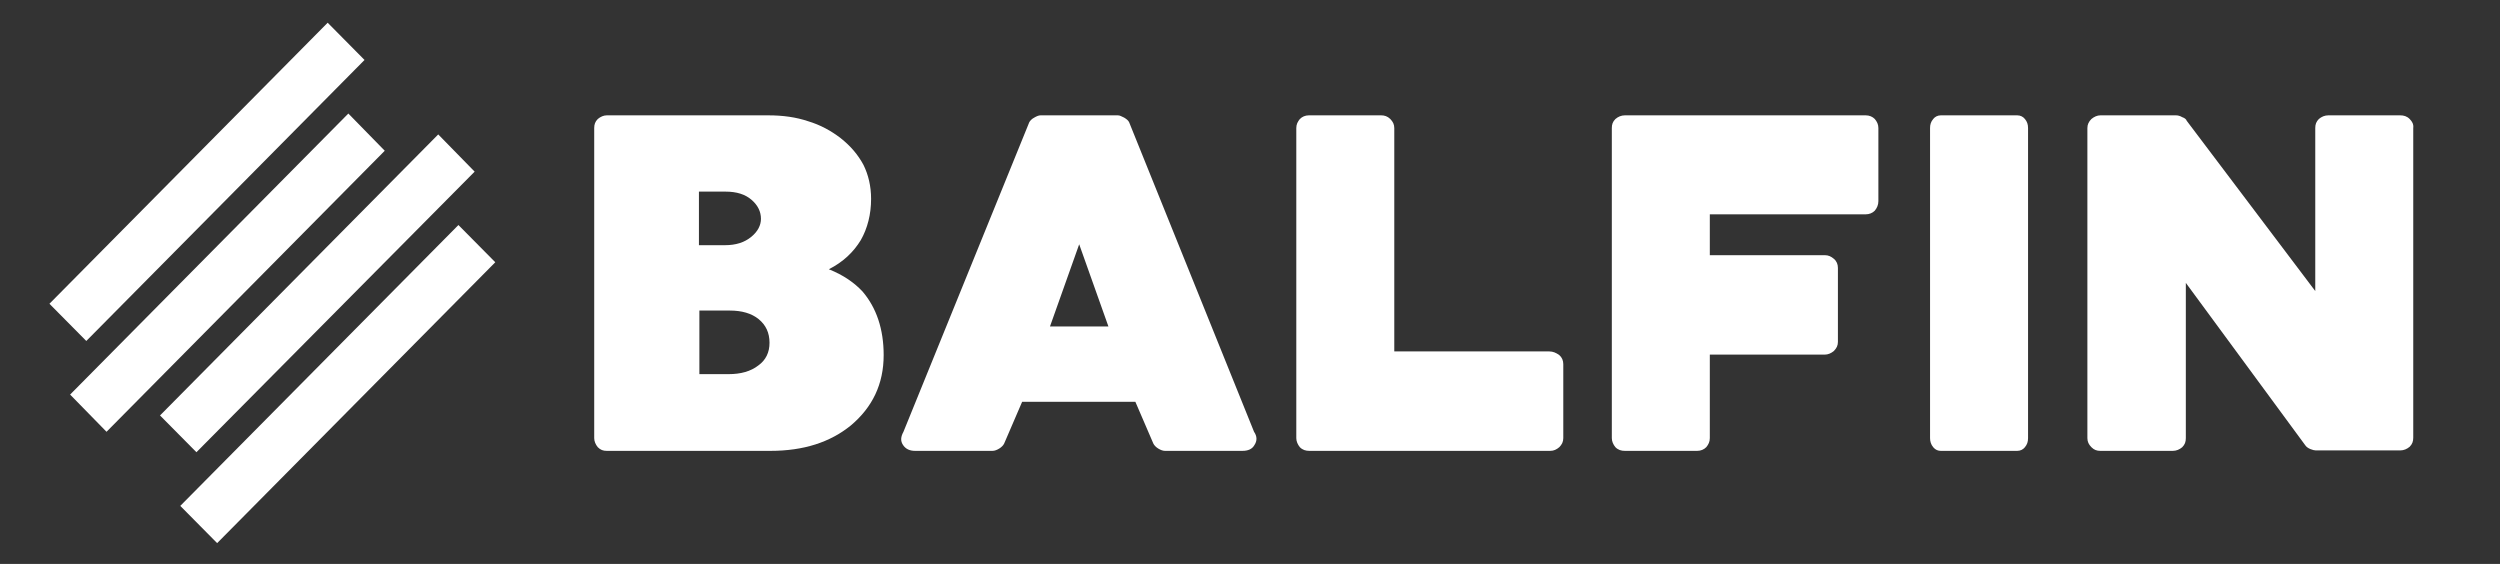
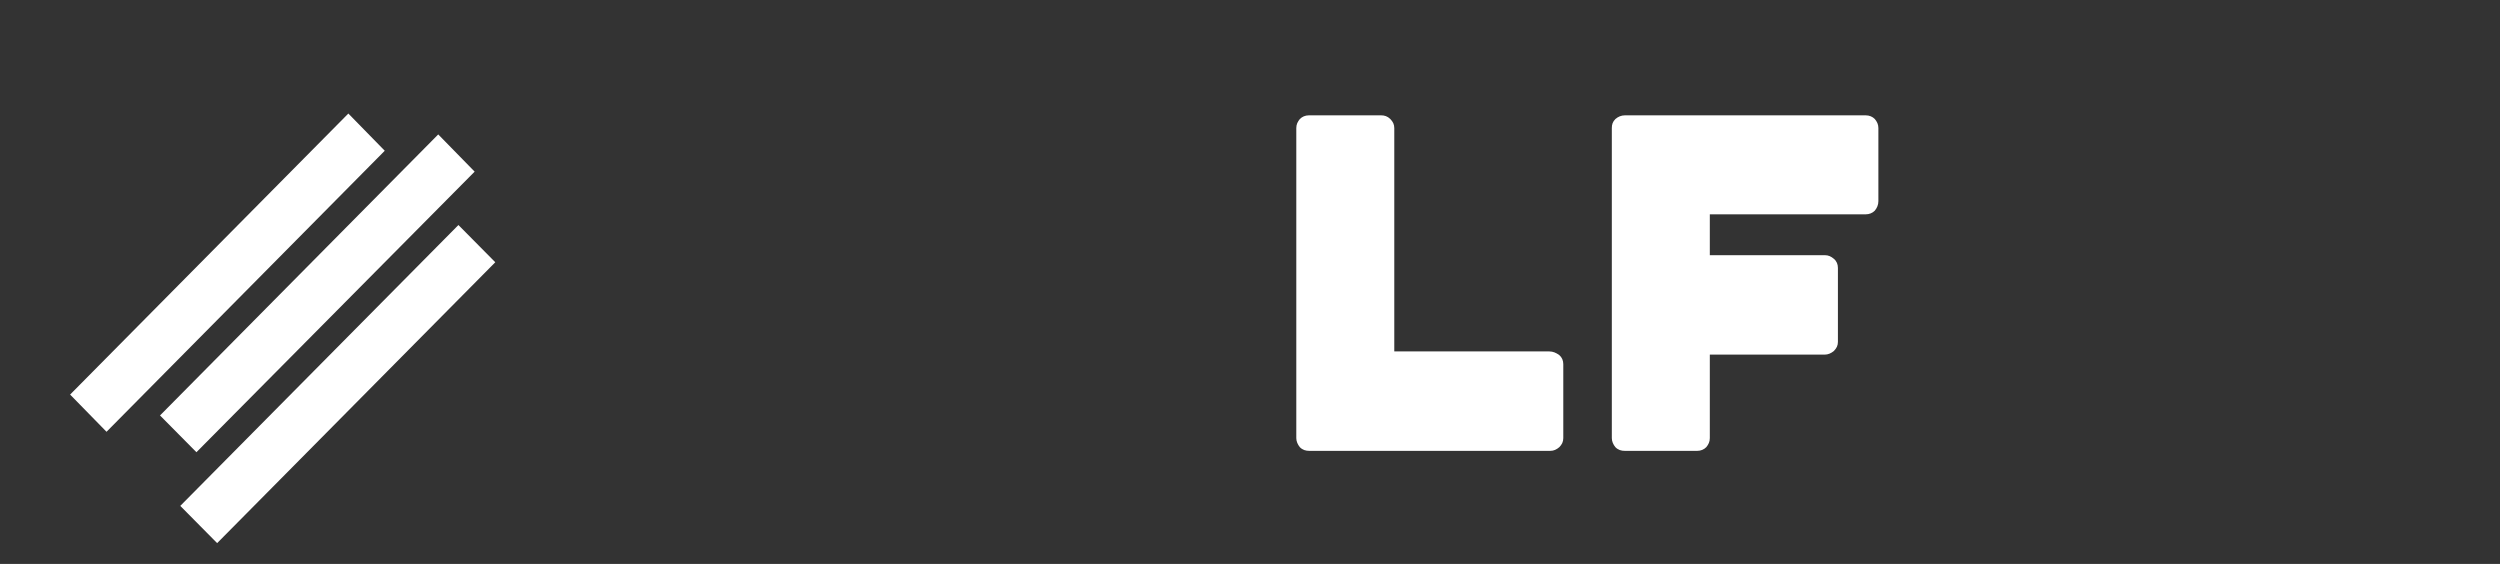
<svg xmlns="http://www.w3.org/2000/svg" width="133" height="30" viewBox="0 0 133 30" fill="none">
  <rect x="0" y="0" width="133" height="30" fill="#333333" stroke="none" />
-   <path d="M17.432 1.209L2.63 16.16L4.591 18.14L19.393 3.19L17.432 1.209Z" fill="white" />
  <path d="M25.251 9.131L10.45 24.058L8.513 22.102L23.314 7.151L25.251 9.131Z" fill="white" />
  <path d="M20.469 8.02L5.667 22.971L3.73 20.991L18.532 6.04L20.469 8.02Z" fill="white" />
  <path d="M24.388 11.971L9.591 26.913L11.552 28.894L26.349 13.952L24.388 11.971Z" fill="white" />
-   <path d="M44.094 14.324C44.859 13.938 45.409 13.406 45.792 12.778C46.151 12.15 46.342 11.402 46.342 10.581C46.342 9.904 46.198 9.3 45.935 8.769C45.648 8.238 45.266 7.779 44.716 7.344C44.214 6.958 43.64 6.644 42.994 6.45C42.348 6.233 41.655 6.136 40.866 6.136H32.281C32.114 6.136 31.947 6.209 31.803 6.33C31.66 6.474 31.612 6.619 31.612 6.813V23.309C31.612 23.478 31.684 23.648 31.803 23.792C31.947 23.937 32.09 23.986 32.281 23.986H40.985C42.755 23.986 44.166 23.527 45.266 22.633C46.413 21.667 47.011 20.435 47.011 18.889C47.011 17.512 46.629 16.377 45.887 15.508C45.457 15.049 44.883 14.638 44.094 14.324ZM37.207 10.194H38.594C39.192 10.194 39.646 10.339 39.981 10.629C40.316 10.919 40.483 11.257 40.483 11.643C40.483 11.981 40.316 12.32 39.957 12.609C39.599 12.899 39.144 13.044 38.57 13.044H37.183V10.194H37.207ZM40.34 19.445C39.933 19.759 39.407 19.904 38.762 19.904H37.207V16.522H38.833C39.455 16.522 39.981 16.667 40.364 16.981C40.746 17.295 40.938 17.706 40.938 18.237C40.938 18.744 40.746 19.155 40.34 19.445Z" fill="white" />
  <path d="M82.425 18.696H74.176V6.813C74.176 6.619 74.104 6.474 73.961 6.33C73.817 6.185 73.65 6.136 73.482 6.136H69.632C69.441 6.136 69.274 6.209 69.154 6.33C69.035 6.474 68.963 6.619 68.963 6.813V23.309C68.963 23.478 69.035 23.648 69.154 23.792C69.298 23.937 69.465 23.986 69.656 23.986H82.473C82.665 23.986 82.808 23.913 82.952 23.792C83.095 23.648 83.167 23.503 83.167 23.309V19.372C83.167 19.179 83.095 19.01 82.952 18.889C82.784 18.768 82.617 18.696 82.425 18.696Z" fill="white" />
  <path d="M99.26 6.136H86.443C86.252 6.136 86.084 6.209 85.941 6.33C85.797 6.474 85.749 6.619 85.749 6.813V23.309C85.749 23.478 85.821 23.648 85.941 23.792C86.084 23.937 86.252 23.986 86.443 23.986H90.293C90.484 23.986 90.651 23.913 90.771 23.792C90.891 23.648 90.962 23.503 90.962 23.309V18.865H97.084C97.251 18.865 97.419 18.793 97.562 18.672C97.706 18.527 97.777 18.382 97.777 18.189V14.252C97.777 14.059 97.706 13.889 97.562 13.769C97.419 13.648 97.275 13.576 97.084 13.576H90.962V11.402H99.26C99.451 11.402 99.619 11.329 99.738 11.209C99.858 11.064 99.93 10.895 99.93 10.701V6.813C99.93 6.619 99.858 6.474 99.738 6.33C99.619 6.209 99.451 6.136 99.26 6.136Z" fill="white" />
-   <path d="M107.318 6.136H103.253C103.086 6.136 102.942 6.209 102.847 6.33C102.727 6.474 102.679 6.619 102.679 6.813V23.309C102.679 23.478 102.727 23.648 102.847 23.792C102.966 23.937 103.11 23.986 103.253 23.986H107.318C107.486 23.986 107.629 23.913 107.725 23.792C107.844 23.648 107.892 23.503 107.892 23.309V6.813C107.892 6.619 107.844 6.474 107.725 6.33C107.629 6.209 107.486 6.136 107.318 6.136Z" fill="white" />
-   <path d="M128.194 6.33C128.05 6.185 127.883 6.136 127.692 6.136H123.866C123.675 6.136 123.507 6.209 123.364 6.33C123.22 6.474 123.172 6.619 123.172 6.813V15.484L116.333 6.426C116.31 6.354 116.238 6.281 116.094 6.233C115.975 6.161 115.855 6.136 115.76 6.136H111.742C111.575 6.136 111.408 6.209 111.264 6.33C111.121 6.474 111.049 6.619 111.049 6.813V23.309C111.049 23.503 111.121 23.648 111.264 23.792C111.408 23.937 111.551 23.986 111.742 23.986H115.592C115.783 23.986 115.951 23.913 116.094 23.792C116.238 23.648 116.286 23.503 116.286 23.309V15.049L122.646 23.696C122.694 23.768 122.79 23.841 122.909 23.889C123.029 23.937 123.125 23.962 123.196 23.962H127.692C127.883 23.962 128.05 23.889 128.194 23.768C128.337 23.623 128.385 23.478 128.385 23.285V6.813C128.409 6.619 128.337 6.474 128.194 6.33Z" fill="white" />
-   <path d="M60.068 6.499C60.02 6.402 59.924 6.33 59.805 6.257C59.661 6.185 59.566 6.136 59.47 6.136H57.461H57.437H57.413H57.389H57.365H55.357C55.261 6.136 55.142 6.185 55.022 6.257C54.879 6.33 54.807 6.426 54.759 6.499L48.064 22.971C47.92 23.237 47.896 23.454 48.04 23.672C48.183 23.889 48.398 23.986 48.685 23.986H52.798C52.918 23.986 53.037 23.937 53.157 23.865C53.276 23.792 53.372 23.696 53.42 23.599L54.377 21.377H57.342H57.365H57.389H57.413H57.437H60.402L61.359 23.599C61.407 23.696 61.502 23.792 61.622 23.865C61.742 23.937 61.861 23.986 61.981 23.986H66.094C66.404 23.986 66.62 23.889 66.739 23.672C66.883 23.454 66.883 23.213 66.715 22.971L60.068 6.499ZM55.859 17.368L57.413 12.996L58.968 17.368H55.859Z" fill="white" />
</svg>